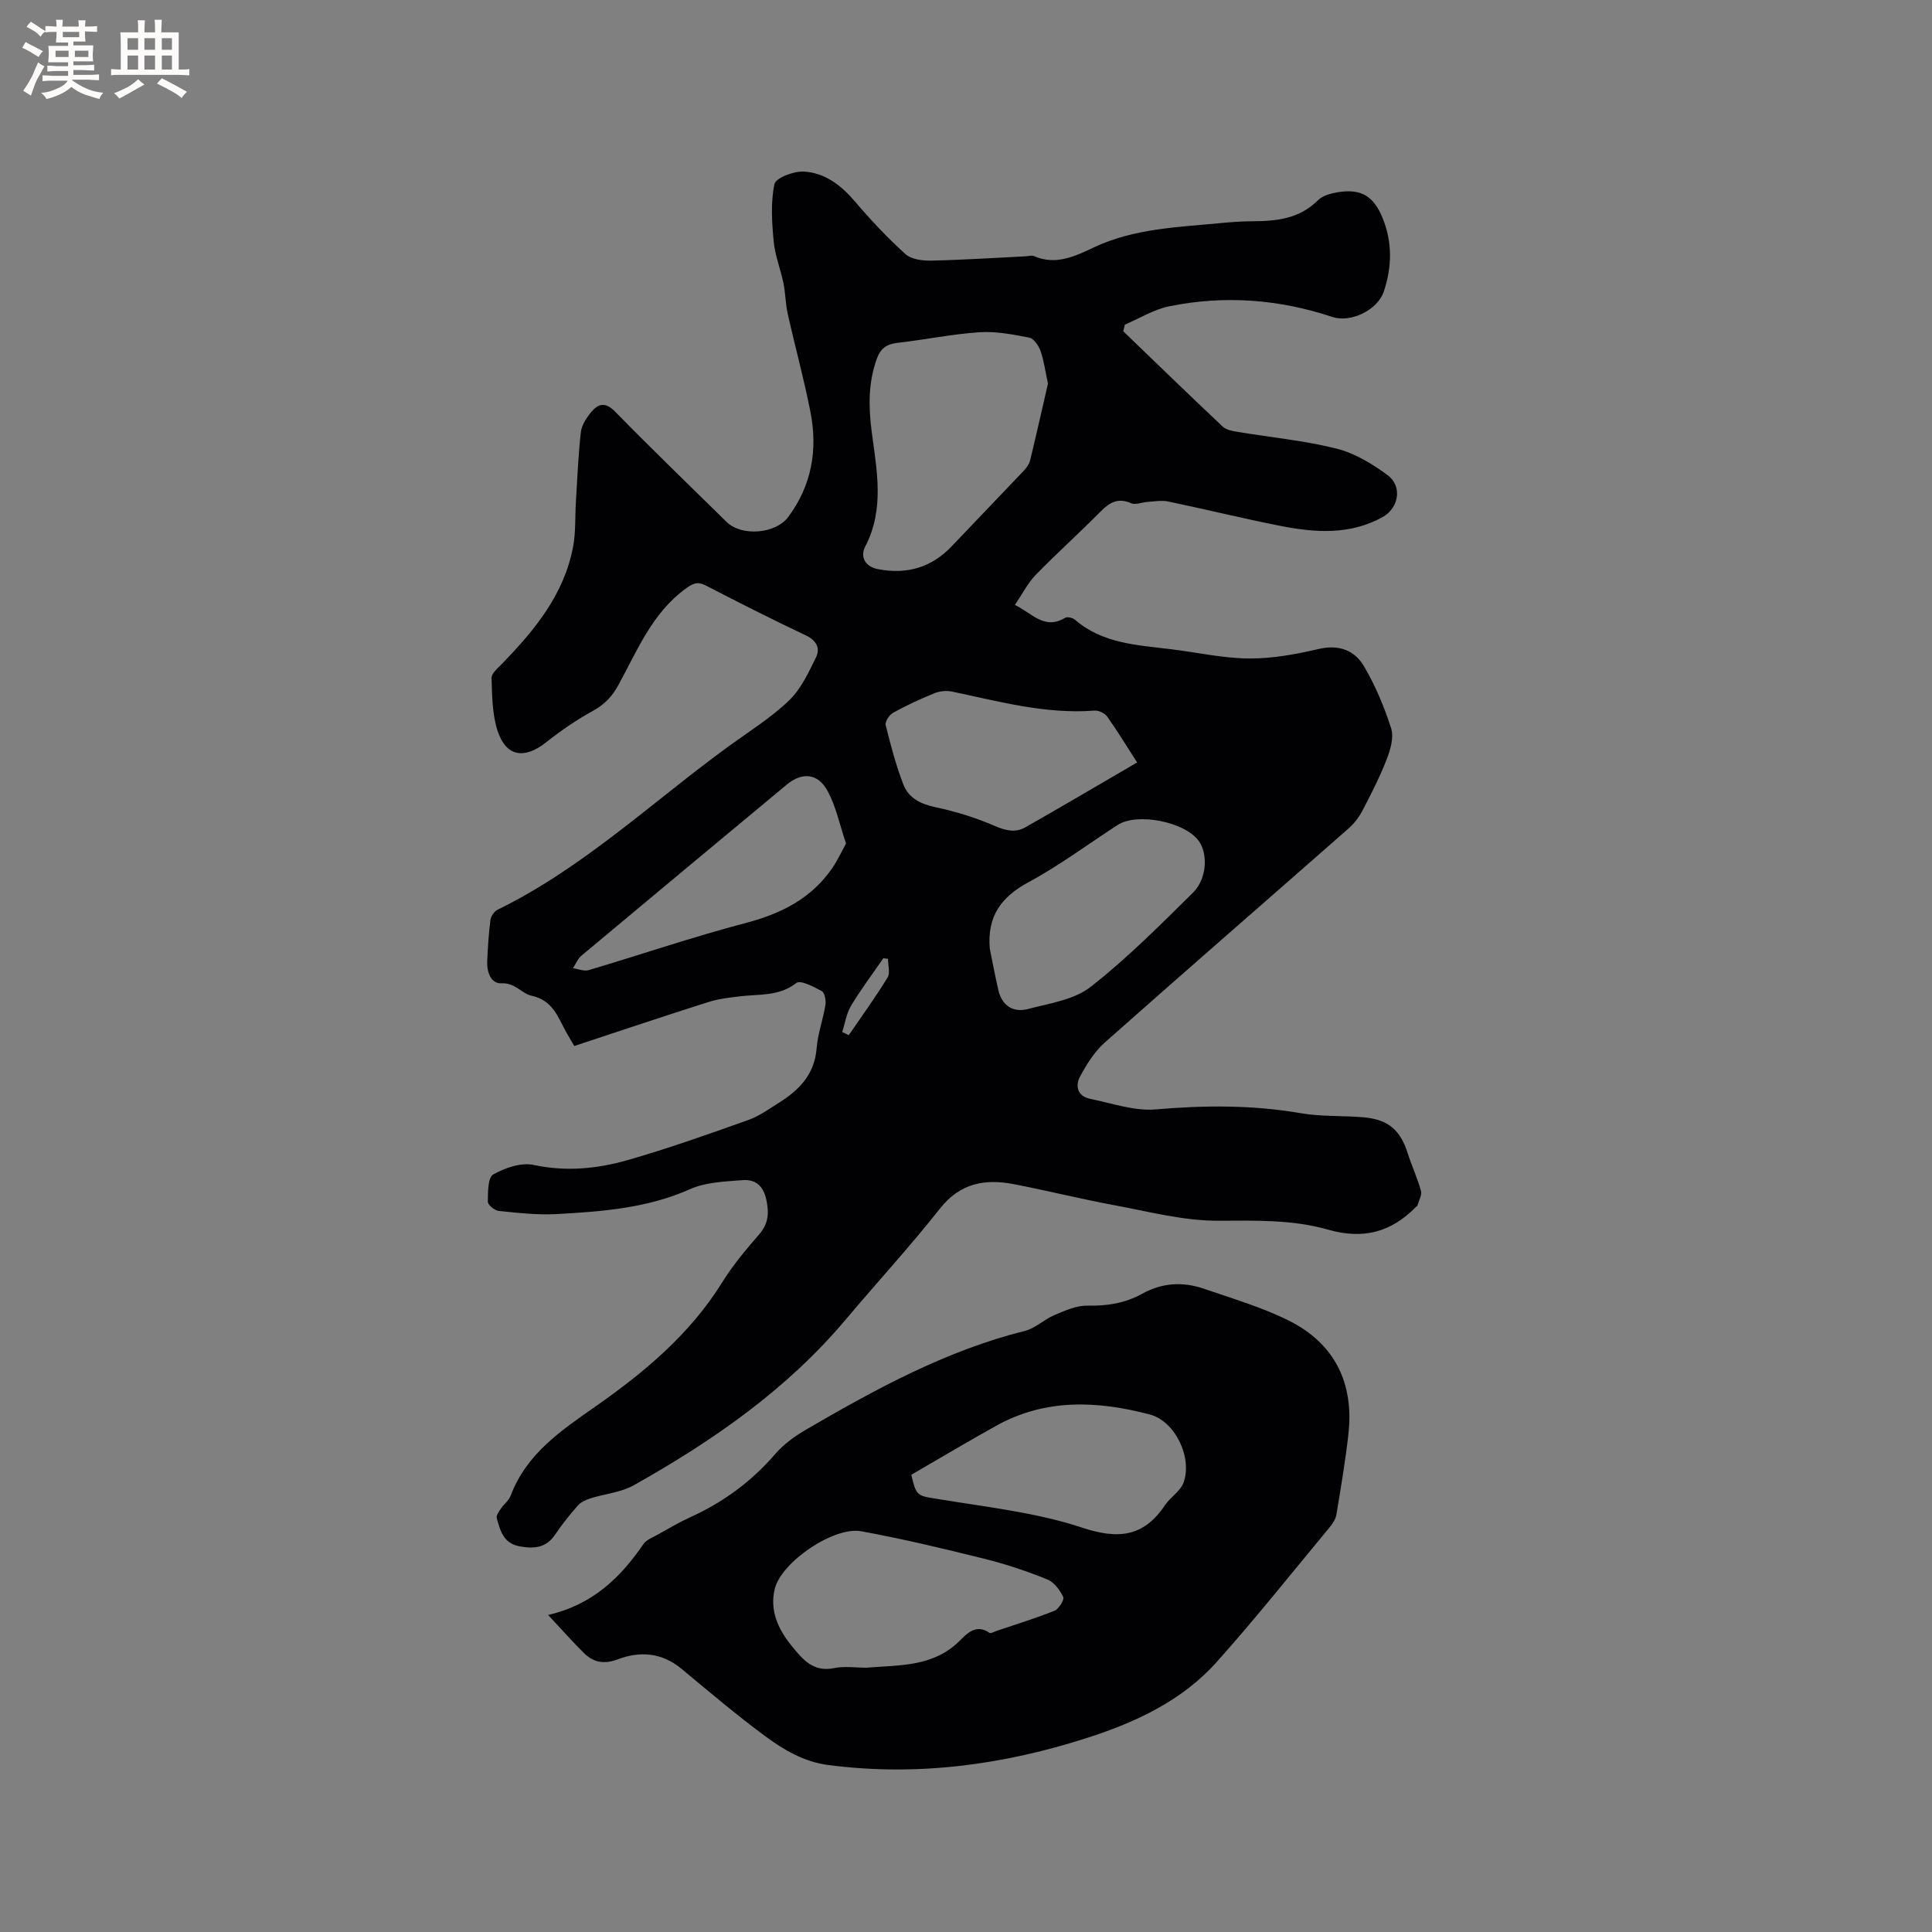
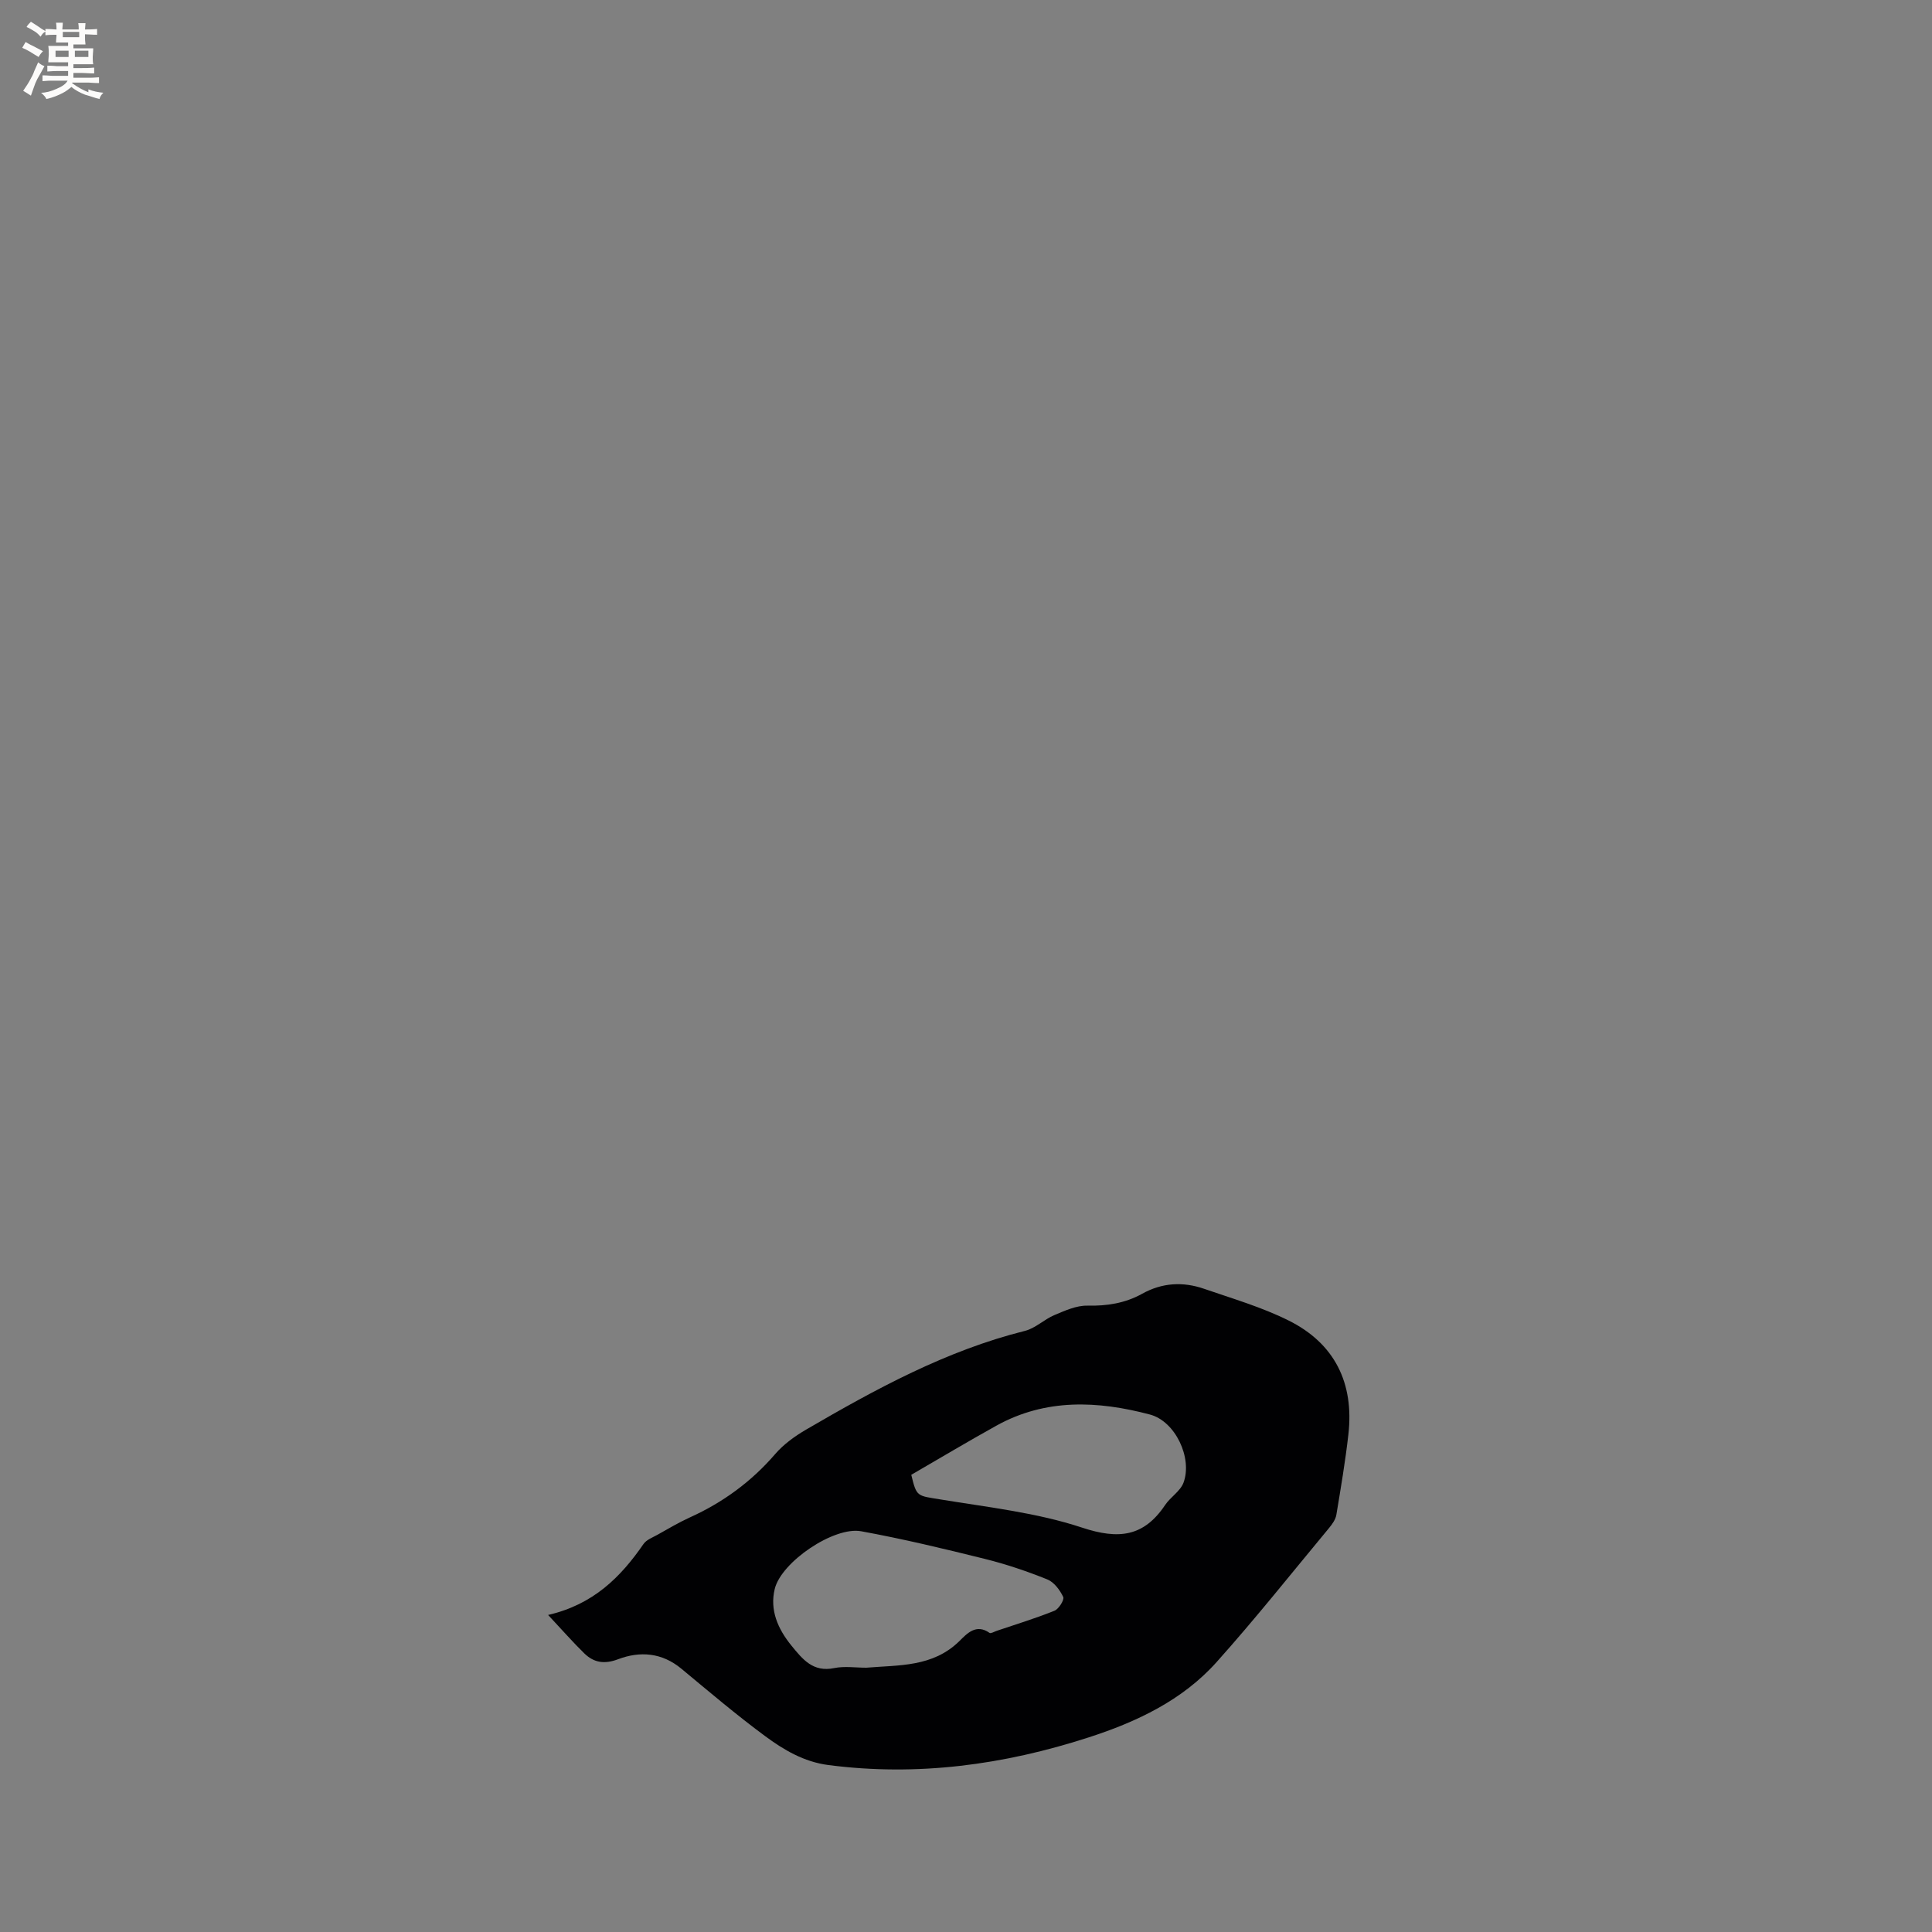
<svg xmlns="http://www.w3.org/2000/svg" enable-background="new 0 0 400 400" viewBox="0 0 400 400">
  <rect x="0" y="0" width="400" height="400" fill="#808080" stroke="none" />
-   <path d="m232.55 68.58c6.85 6.6 13.68 13.23 20.61 19.75.75.71 2.09.92 3.2 1.1 6.79 1.14 13.7 1.78 20.35 3.45 3.76.94 7.4 3.15 10.57 5.49 3.12 2.3 2.35 6.82-1.05 8.7-6.74 3.72-13.92 3.23-21.08 1.82-7.79-1.53-15.51-3.44-23.28-5.06-1.38-.29-2.88 0-4.33.09-1.13.07-2.44.67-3.34.27-2.72-1.2-4.46-.18-6.34 1.72-4.39 4.44-9.06 8.63-13.41 13.1-1.65 1.69-2.75 3.91-4.33 6.24 3.63 1.74 6.11 5.24 10.38 2.67.46-.28 1.58-.03 2.05.38 5.77 4.99 12.95 5.25 19.96 6.12 5.36.66 10.72 1.87 16.08 1.91 4.8.04 9.69-.86 14.39-1.96 4.17-.98 7.43.24 9.37 3.5 2.39 4.02 4.24 8.46 5.67 12.92.6 1.87-.15 4.42-.92 6.42-1.41 3.64-3.21 7.15-5.02 10.62-.71 1.36-1.72 2.68-2.87 3.69-16.8 14.77-33.7 29.44-50.44 44.29-2.14 1.89-3.77 4.51-5.15 7.05-1.05 1.96-.54 4.12 2.08 4.64 4.51.91 9.15 2.57 13.58 2.19 10.1-.87 20.04-.94 30.05.79 4.25.73 8.66.47 12.99.85 5.13.45 7.6 2.63 9.13 7.44.83 2.62 2.02 5.13 2.74 7.77.25.91-.46 2.07-.74 3.11-.02.08-.18.11-.25.19-5.14 5.25-10.89 6.85-18.26 4.74-7.31-2.09-14.98-1.88-22.66-1.84-7.19.04-14.43-1.89-21.59-3.22-6.97-1.29-13.86-3.02-20.83-4.36-5.95-1.14-11.08-.22-15.25 5.06-6.23 7.9-13.07 15.32-19.56 23.03-12.21 14.5-27.51 25.08-43.84 34.26-2.65 1.49-5.98 1.76-8.97 2.71-.94.3-1.98.77-2.61 1.49-1.68 1.9-3.27 3.9-4.69 6-1.84 2.73-4.23 2.98-7.23 2.47-3.47-.59-4.12-3.22-4.86-5.85-.15-.52.41-1.33.79-1.9.65-.97 1.7-1.74 2.09-2.78 3.28-8.68 10.42-13.46 17.62-18.5 10.09-7.06 19.52-14.94 26.17-25.65 2.17-3.49 4.85-6.71 7.56-9.82 1.96-2.23 2.2-4.32 1.6-7.2-.64-3.08-2.33-4.34-4.96-4.14-3.66.28-7.59.41-10.85 1.86-8.86 3.95-18.21 4.64-27.61 5.16-3.98.22-8.02-.24-12-.65-.85-.09-2.27-1.25-2.26-1.91.02-1.96 0-5.01 1.12-5.64 2.44-1.38 5.79-2.53 8.38-1.97 6.7 1.44 13.16.79 19.47-1.01 8.42-2.41 16.7-5.36 24.97-8.3 2.26-.8 4.29-2.29 6.35-3.58 4.19-2.62 7.35-5.87 7.78-11.24.24-3.03 1.34-5.99 1.83-9.02.15-.92-.17-2.52-.79-2.86-1.64-.89-4.38-2.32-5.22-1.67-3.56 2.77-7.58 2.3-11.53 2.75-2.29.26-4.64.54-6.82 1.24-9.17 2.91-18.3 5.98-27.64 9.06-.63-1.08-1.23-2.05-1.77-3.04-1.68-3.1-2.74-6.43-7.1-7.37-1.98-.43-3.39-2.71-6.21-2.57-2.2.11-3.05-2.36-2.95-4.56.13-2.86.3-5.72.67-8.56.1-.77.8-1.78 1.5-2.12 17.81-8.72 32.1-22.4 47.92-33.9 4.2-3.05 8.66-5.83 12.38-9.39 2.47-2.36 4.05-5.78 5.6-8.94.9-1.82.18-3.47-2.04-4.53-6.98-3.31-13.89-6.79-20.75-10.35-1.71-.89-2.66-.47-4.13.6-7.04 5.1-10.09 12.92-14.05 20.11-1.28 2.32-2.85 3.94-5.21 5.24-3.4 1.86-6.64 4.1-9.68 6.5-4.5 3.56-8.29 3.02-10.06-2.36-1.12-3.42-1.13-7.27-1.25-10.93-.03-.96 1.28-2.06 2.14-2.94 6.8-6.99 12.92-14.41 14.76-24.35.55-2.98.37-6.1.56-9.16.3-4.83.49-9.68 1.03-14.48.17-1.45 1.16-2.96 2.14-4.14 1.46-1.75 2.92-2.17 4.95-.1 7.56 7.73 15.35 15.24 23.06 22.82 3.14 3.09 10.17 2.5 12.78-1 4.87-6.54 6.14-13.91 4.61-21.72-1.34-6.84-3.2-13.59-4.72-20.4-.46-2.05-.45-4.2-.87-6.26-.6-2.93-1.76-5.78-2.03-8.72-.37-3.93-.64-8.03.16-11.82.27-1.29 3.97-2.7 6.03-2.6 4.38.22 7.77 2.82 10.65 6.21 3.26 3.83 6.73 7.52 10.46 10.89 1.21 1.09 3.52 1.37 5.31 1.34 6.57-.14 13.12-.58 19.68-.9.53-.03 1.14-.24 1.57-.05 4.52 1.99 8.52.06 12.41-1.78 8.38-3.95 17.41-4.19 26.35-5.05 2.11-.2 4.23-.36 6.34-.37 5.04-.01 9.84-.46 13.72-4.34.96-.96 2.63-1.42 4.04-1.66 4.88-.81 7.5.76 9.36 5.35 2.05 5.04 1.94 10.15.23 15.23-1.28 3.81-6.86 6.49-10.62 5.24-11.08-3.69-22.4-4.54-33.82-2.21-3.18.65-6.12 2.5-9.17 3.8-.09.47-.21.91-.33 1.36zm-15.58 10.84c-.54-2.48-.82-4.7-1.54-6.76-.38-1.09-1.4-2.57-2.34-2.76-3.4-.66-6.92-1.34-10.34-1.11-5.69.38-11.32 1.56-17 2.2-2.2.25-3.45 1.2-4.18 3.2-1.81 4.92-1.77 9.97-1.11 15.06 1.04 8.06 2.76 16.09-1.35 23.96-.98 1.88-.2 4.08 2.68 4.63 6.01 1.14 11.08-.33 15.31-4.8 4.95-5.23 9.96-10.4 14.91-15.63.56-.59 1.08-1.35 1.27-2.11 1.29-5.34 2.5-10.7 3.69-15.88zm-12.05 116.97c.59 2.87 1.12 5.76 1.78 8.61.76 3.26 3.1 4.7 6.15 3.9 4.44-1.17 9.51-1.89 12.94-4.57 7.55-5.9 14.38-12.77 21.22-19.53 2.89-2.86 3.09-8 1.21-10.65-2.81-3.99-12.76-5.99-16.82-3.35-6.13 3.97-12.03 8.38-18.44 11.84-5.76 3.1-8.59 7.13-8.04 13.75zm30.51-38.53c-2.38-3.69-4.18-6.68-6.21-9.51-.5-.7-1.76-1.3-2.61-1.23-10.12.78-19.74-1.89-29.47-3.93-1.15-.24-2.55-.12-3.64.32-2.94 1.19-5.83 2.53-8.6 4.06-.78.43-1.7 1.84-1.53 2.55 1.03 4.16 2.13 8.35 3.68 12.34 1.08 2.79 3.58 4.02 6.66 4.67 4.19.88 8.35 2.18 12.27 3.88 2.26.98 4.27 1.43 6.3.28 7.7-4.37 15.32-8.88 23.15-13.43zm-60.27 16.8c-1.31-3.91-2.06-7.6-3.75-10.78-2.03-3.83-5.32-4.1-8.56-1.4-14.17 11.79-28.35 23.56-42.48 35.39-.77.64-1.17 1.73-1.75 2.6 1.1.14 2.31.67 3.28.38 10.85-3.22 21.57-6.89 32.51-9.76 7.35-1.93 13.57-5.06 17.92-11.39 1.06-1.53 1.84-3.26 2.83-5.04zm8.69 23.86c-.32-.04-.64-.08-.96-.13-2.25 3.27-4.65 6.45-6.69 9.84-.96 1.6-1.24 3.61-1.83 5.44.45.22.91.43 1.36.65 2.71-3.96 5.53-7.85 8.03-11.93.58-.95.09-2.56.09-3.87z" fill="#010103" />
  <path d="m113.48 334.36c9.38-2.17 15.02-7.83 19.75-14.69.61-.88 1.86-1.34 2.87-1.9 2.22-1.24 4.41-2.55 6.72-3.6 6.85-3.1 12.74-7.4 17.68-13.13 1.75-2.03 4.08-3.71 6.42-5.07 14.38-8.38 28.95-16.34 45.29-20.43 2.17-.54 3.98-2.38 6.1-3.27 2.19-.92 4.56-2 6.83-1.95 4.05.09 7.81-.51 11.31-2.45 4.16-2.32 8.48-2.55 12.84-1.04 5.88 2.03 11.93 3.79 17.47 6.55 9.59 4.76 13.61 12.98 12.41 23.59-.63 5.57-1.57 11.11-2.49 16.65-.16.96-.84 1.92-1.49 2.71-7.72 9.3-15.24 18.77-23.29 27.77-7.1 7.94-16.57 12.4-26.54 15.62-17.54 5.68-35.45 8.11-53.88 5.71-5.05-.66-9.22-3.14-13.09-6-5.96-4.4-11.62-9.22-17.33-13.95-4.01-3.32-8.53-3.68-13.1-1.95-2.81 1.06-4.99.72-6.97-1.2-2.35-2.29-4.5-4.76-7.51-7.97zm65.87 10.92c6.82-.57 13.77-.1 19.29-5.52 1.54-1.52 3.44-3.66 6.23-1.69.26.19.98-.25 1.48-.42 4-1.35 8.05-2.59 11.96-4.16.9-.36 2.09-2.28 1.82-2.85-.68-1.44-1.9-3.08-3.3-3.64-4.2-1.69-8.54-3.16-12.94-4.25-8.48-2.11-17-4.15-25.6-5.72-5.63-1.03-16.54 6.35-17.89 11.95-1.06 4.36.64 8.27 3.47 11.74 2.32 2.84 4.46 5.54 8.84 4.64 2.13-.44 4.42-.08 6.64-.08zm9.32-39.94c1.12 4.65 1.18 4.3 6.15 5.12 9.81 1.61 19.86 2.72 29.22 5.82 7.57 2.5 12.77 1.9 17.19-4.69 1.11-1.65 3.14-2.85 3.8-4.61 1.89-5.09-1.66-12.72-6.96-14.12-10.76-2.85-21.57-3.36-31.78 2.31-5.82 3.23-11.53 6.64-17.62 10.17z" fill="#010103" />
  <g fill="#fcfbfa">
-     <path d="m6.8 9.5c.6.3 1.3.7 2.1 1.1-.4.4-.7.8-.9 1.2-.7-.4-1.3-.8-1.8-1.1s-1.1-.6-1.6-.8c.2-.4.5-.8.7-1.2.4.2.8.5 1.5.8zm.9 6.9c-.3.6-.5 1.1-.7 1.7s-.4 1.1-.6 1.7c-.6-.4-1.1-.7-1.6-1 .7-1 1.2-1.8 1.5-2.4.3-.5.6-1.1.8-1.7.3-.6.5-1.2.8-1.8.3.3.8.6 1.3.8-.7 1.3-1.2 2.2-1.5 2.7zm.1-11c.4.3 1 .7 1.7 1.1-.5.2-.8.6-1.1 1.1-.5-.6-1-1-1.4-1.2s-.9-.6-1.5-.8c.2-.4.5-.7.9-1.1.5.3.9.6 1.4.9zm10.5 13.1c1 .4 2 .6 3.1.7-.4.4-.7.8-.8 1.3-.9-.2-1.9-.6-3-.9-1-.4-2-.9-2.8-1.6-.5.4-1.1.9-1.9 1.3s-1.9.9-3.3 1.2c-.1-.3-.5-.8-1.1-1.3 1 0 2.1-.3 3.2-.8 1.2-.5 1.9-1 2.3-1.7h-3.2c-.4 0-1 0-2 .1v-1.2c1 0 1.7.1 2 .1h3.3v-1h-2.3c-.2 0-.9 0-2 .1v-1.2c1.2 0 1.9.1 2 .1h2.3v-.8h-4.1c0-.7.1-1.2.1-1.6 0-.5 0-1.1-.1-1.8h4.1v-.7h-2.5c0-.6.1-1.1.1-1.6v-.6h-.5c-.4 0-1 0-1.8.1v-1.3c1.2 0 1.9.1 2.1.1h.2c0-.3 0-.8-.1-1.4h1.4c0 .6-.1 1-.1 1.4h3.4c0-.4 0-.8-.1-1.3h1.5c0 .4-.1.9-.1 1.3.7 0 1.5 0 2.5-.1v1.2c-1 0-1.8-.1-2.5-.1v.6c0 .3 0 .8.1 1.5h-2.5v.8h4.1c0 .7-.1 1.3-.1 1.8s0 1 .1 1.5h-4.1v.8h1.4c.8 0 1.8 0 2.9-.1v1.2c-1 0-1.9-.1-2.8-.1h-1.5v1h3.2c.3 0 1 0 2.1-.1v1.2c-1.1 0-1.8-.1-2.1-.1h-3.4l-.1.1c1.4 1 2.4 1.5 3.4 1.9zm-4.1-6.7v-1.3h-2.7v1.3zm2.2-4.1v-1.1h-3.4v1.1zm1.9 4.1v-1.3h-2.8v1.3z" />
-     <path d="m37 6.7v2.3 5.4c1 0 1.8 0 2.2-.1v1.3c-.6 0-1.5-.1-2.5-.1h-11.9c-.7 0-1.3 0-1.8.1v-1.3c.5 0 1.1.1 2 .1v-5.2c0-1 0-1.8-.1-2.5h3.7c0-1.3 0-2.1-.1-2.5h1.5c0 .4-.1 1.3-.1 2.5h2.2c0-1.2 0-2.1-.1-2.6h1.5c0 .4-.1 1.3-.1 2.6zm-12.3 13.7c-.3-.4-.7-.8-1.1-1.1 1.1-.4 2.1-.9 2.9-1.3.8-.5 1.5-1 2.1-1.6.4.4.9.8 1.3 1.1-2.5 1.4-4.2 2.4-5.2 2.9zm3.9-10.1v-2.4h-2.2v2.4zm0 4.1v-2.9h-2.2v2.9zm3.5-4.1v-2.4h-2.2v2.4zm0 4.1v-2.9h-2.2v2.9zm.4 2.9 1-1.1c.6.3 1.4.7 2.5 1.3s2 1.1 2.7 1.5c-.4.4-.8.8-1.1 1.3-.8-.8-2.5-1.7-5.1-3zm3.1-7v-2.4h-2.1v2.4zm0 4.1v-2.9h-2.1v2.9z" />
+     <path d="m6.8 9.5c.6.3 1.3.7 2.1 1.1-.4.4-.7.8-.9 1.2-.7-.4-1.3-.8-1.8-1.1s-1.1-.6-1.6-.8c.2-.4.5-.8.7-1.2.4.2.8.5 1.5.8zm.9 6.9c-.3.6-.5 1.1-.7 1.7s-.4 1.1-.6 1.7c-.6-.4-1.1-.7-1.6-1 .7-1 1.2-1.8 1.5-2.4.3-.5.6-1.1.8-1.7.3-.6.5-1.2.8-1.8.3.3.8.6 1.3.8-.7 1.3-1.2 2.2-1.5 2.7zm.1-11c.4.3 1 .7 1.7 1.1-.5.2-.8.6-1.1 1.1-.5-.6-1-1-1.4-1.2s-.9-.6-1.5-.8c.2-.4.5-.7.9-1.1.5.3.9.6 1.4.9zm10.5 13.1c1 .4 2 .6 3.1.7-.4.4-.7.8-.8 1.3-.9-.2-1.9-.6-3-.9-1-.4-2-.9-2.8-1.6-.5.4-1.1.9-1.9 1.3s-1.9.9-3.3 1.2c-.1-.3-.5-.8-1.1-1.3 1 0 2.1-.3 3.2-.8 1.2-.5 1.9-1 2.3-1.7h-3.2c-.4 0-1 0-2 .1v-1.2c1 0 1.7.1 2 .1h3.3v-1h-2.3c-.2 0-.9 0-2 .1v-1.2c1.2 0 1.9.1 2 .1h2.3v-.8h-4.1c0-.7.1-1.2.1-1.6 0-.5 0-1.1-.1-1.8h4.1v-.7h-2.5c0-.6.1-1.1.1-1.6h-.5c-.4 0-1 0-1.8.1v-1.3c1.2 0 1.9.1 2.1.1h.2c0-.3 0-.8-.1-1.4h1.4c0 .6-.1 1-.1 1.4h3.4c0-.4 0-.8-.1-1.3h1.5c0 .4-.1.9-.1 1.3.7 0 1.5 0 2.5-.1v1.2c-1 0-1.8-.1-2.5-.1v.6c0 .3 0 .8.1 1.5h-2.5v.8h4.1c0 .7-.1 1.3-.1 1.8s0 1 .1 1.5h-4.1v.8h1.4c.8 0 1.8 0 2.9-.1v1.2c-1 0-1.9-.1-2.8-.1h-1.5v1h3.2c.3 0 1 0 2.1-.1v1.2c-1.1 0-1.8-.1-2.1-.1h-3.4l-.1.1c1.4 1 2.4 1.5 3.4 1.9zm-4.1-6.7v-1.3h-2.7v1.3zm2.2-4.1v-1.1h-3.4v1.1zm1.9 4.1v-1.3h-2.8v1.3z" />
  </g>
</svg>